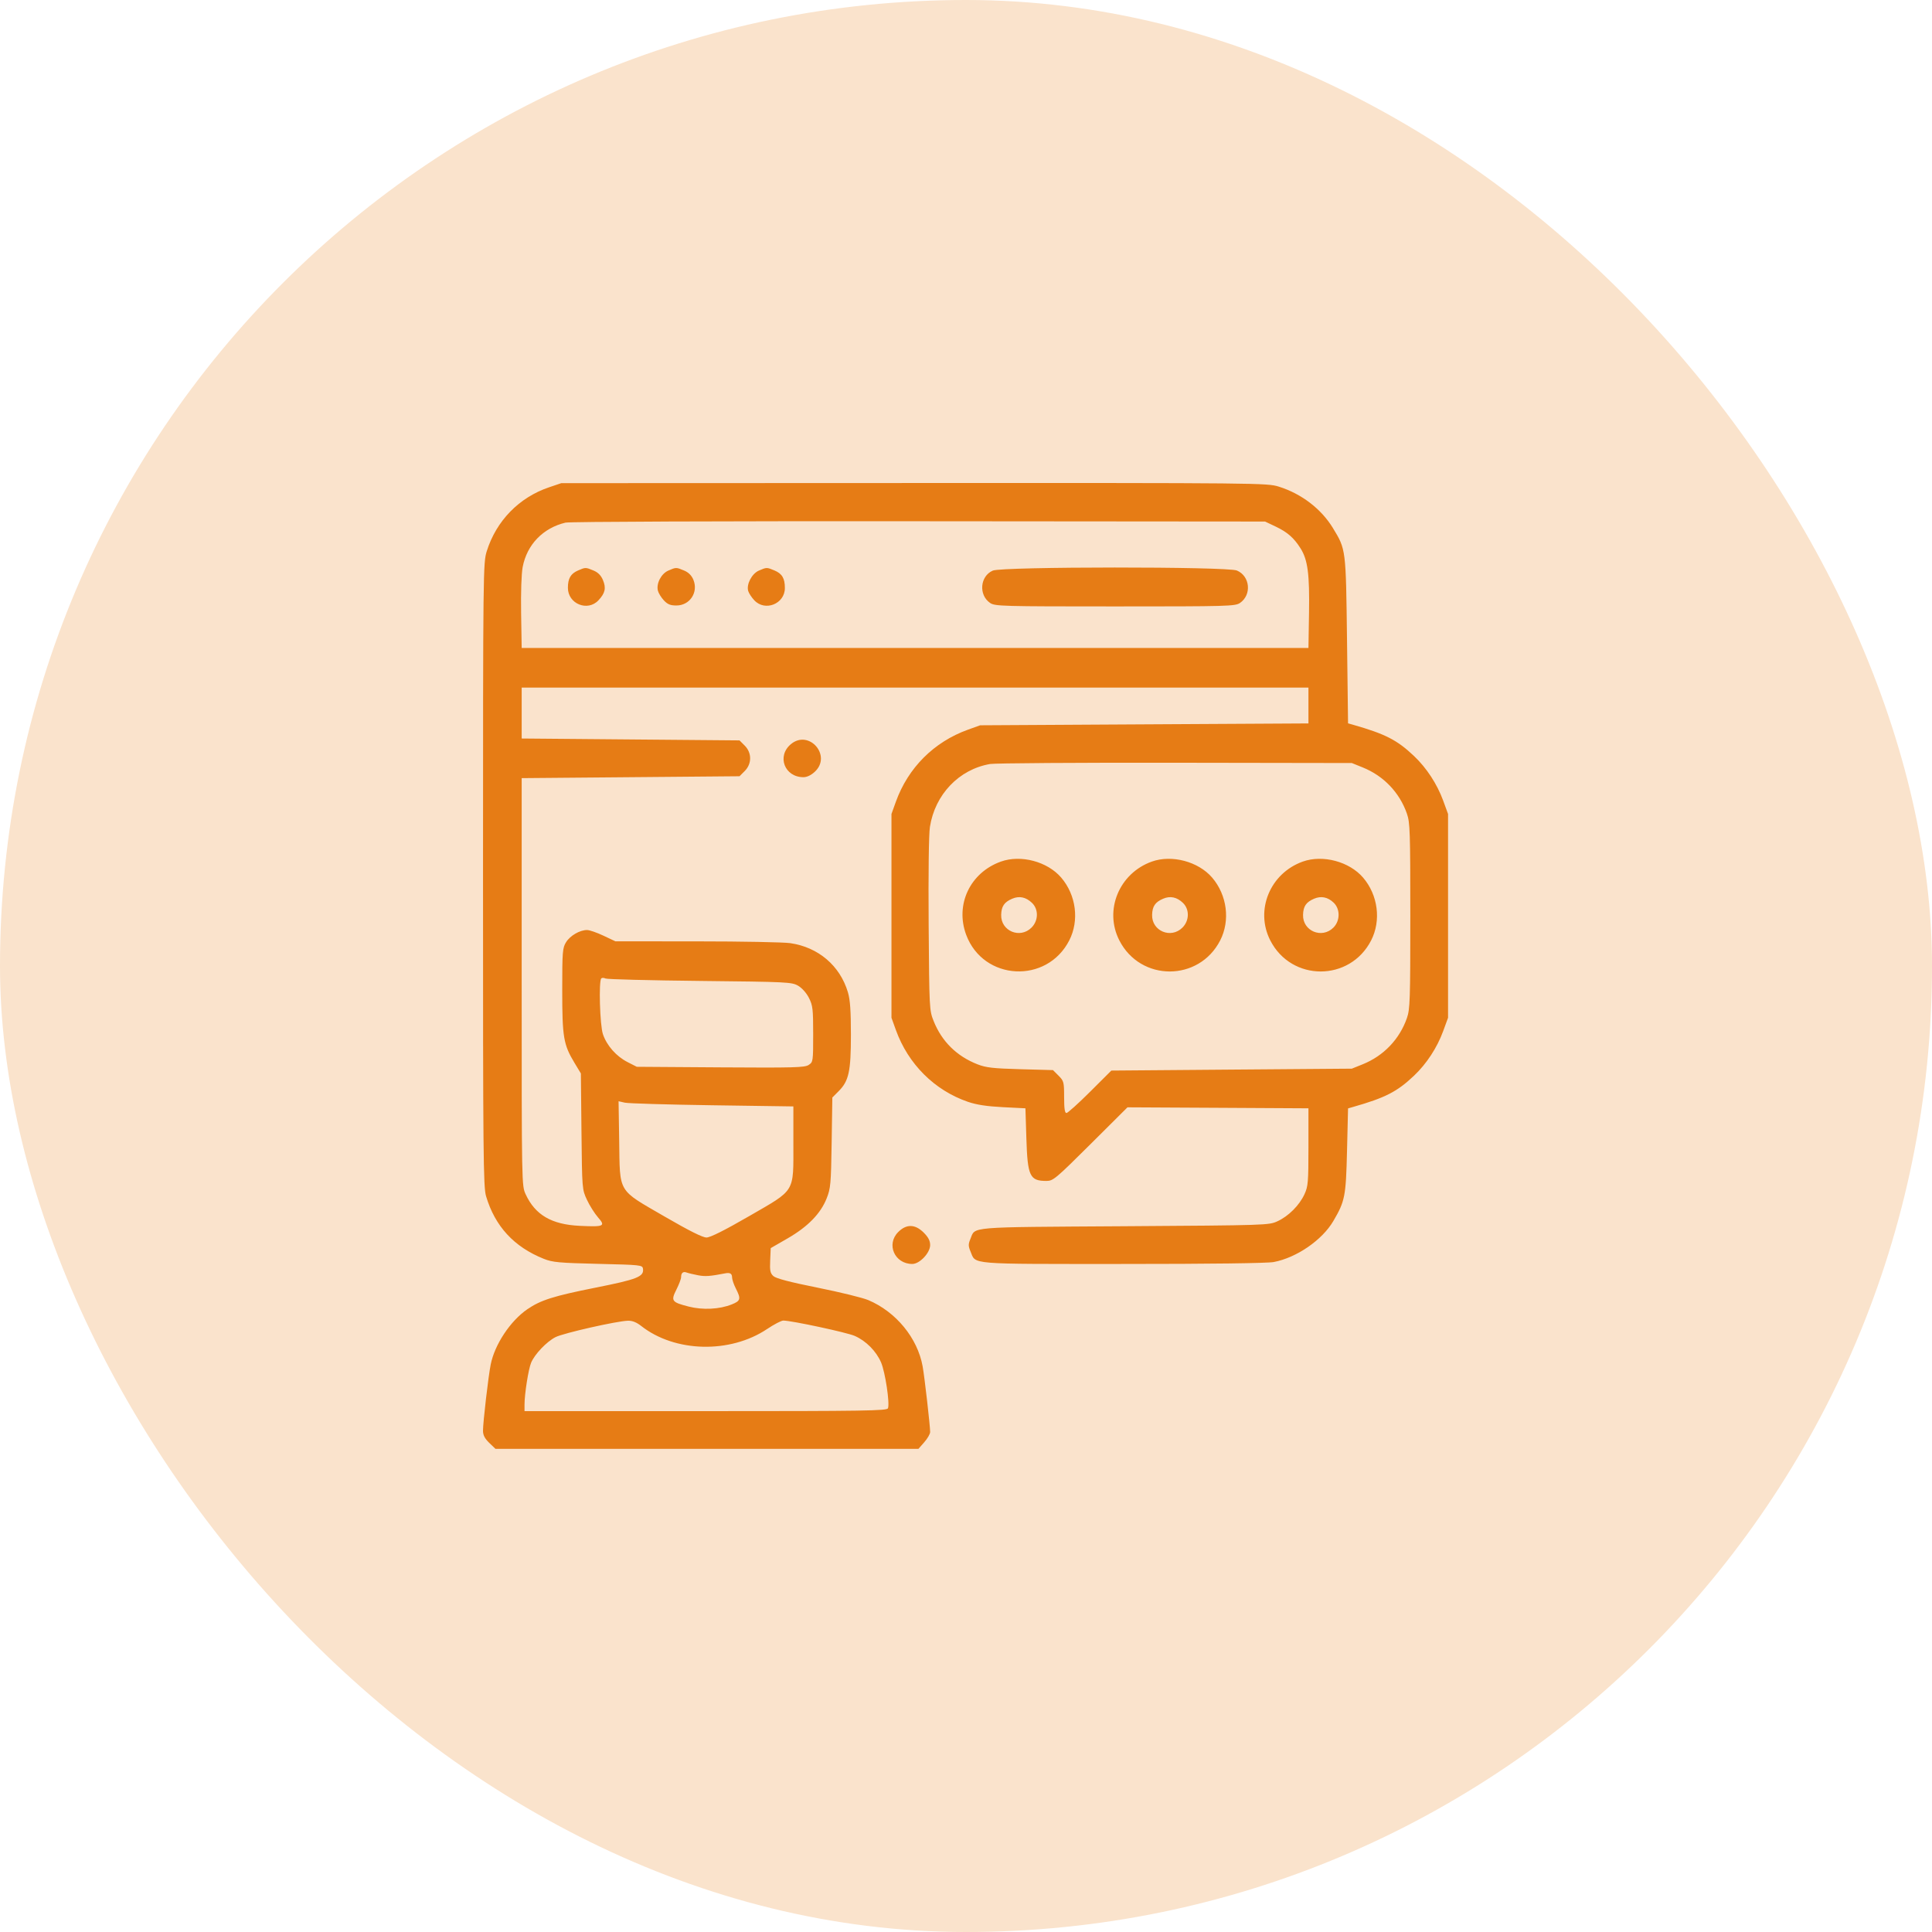
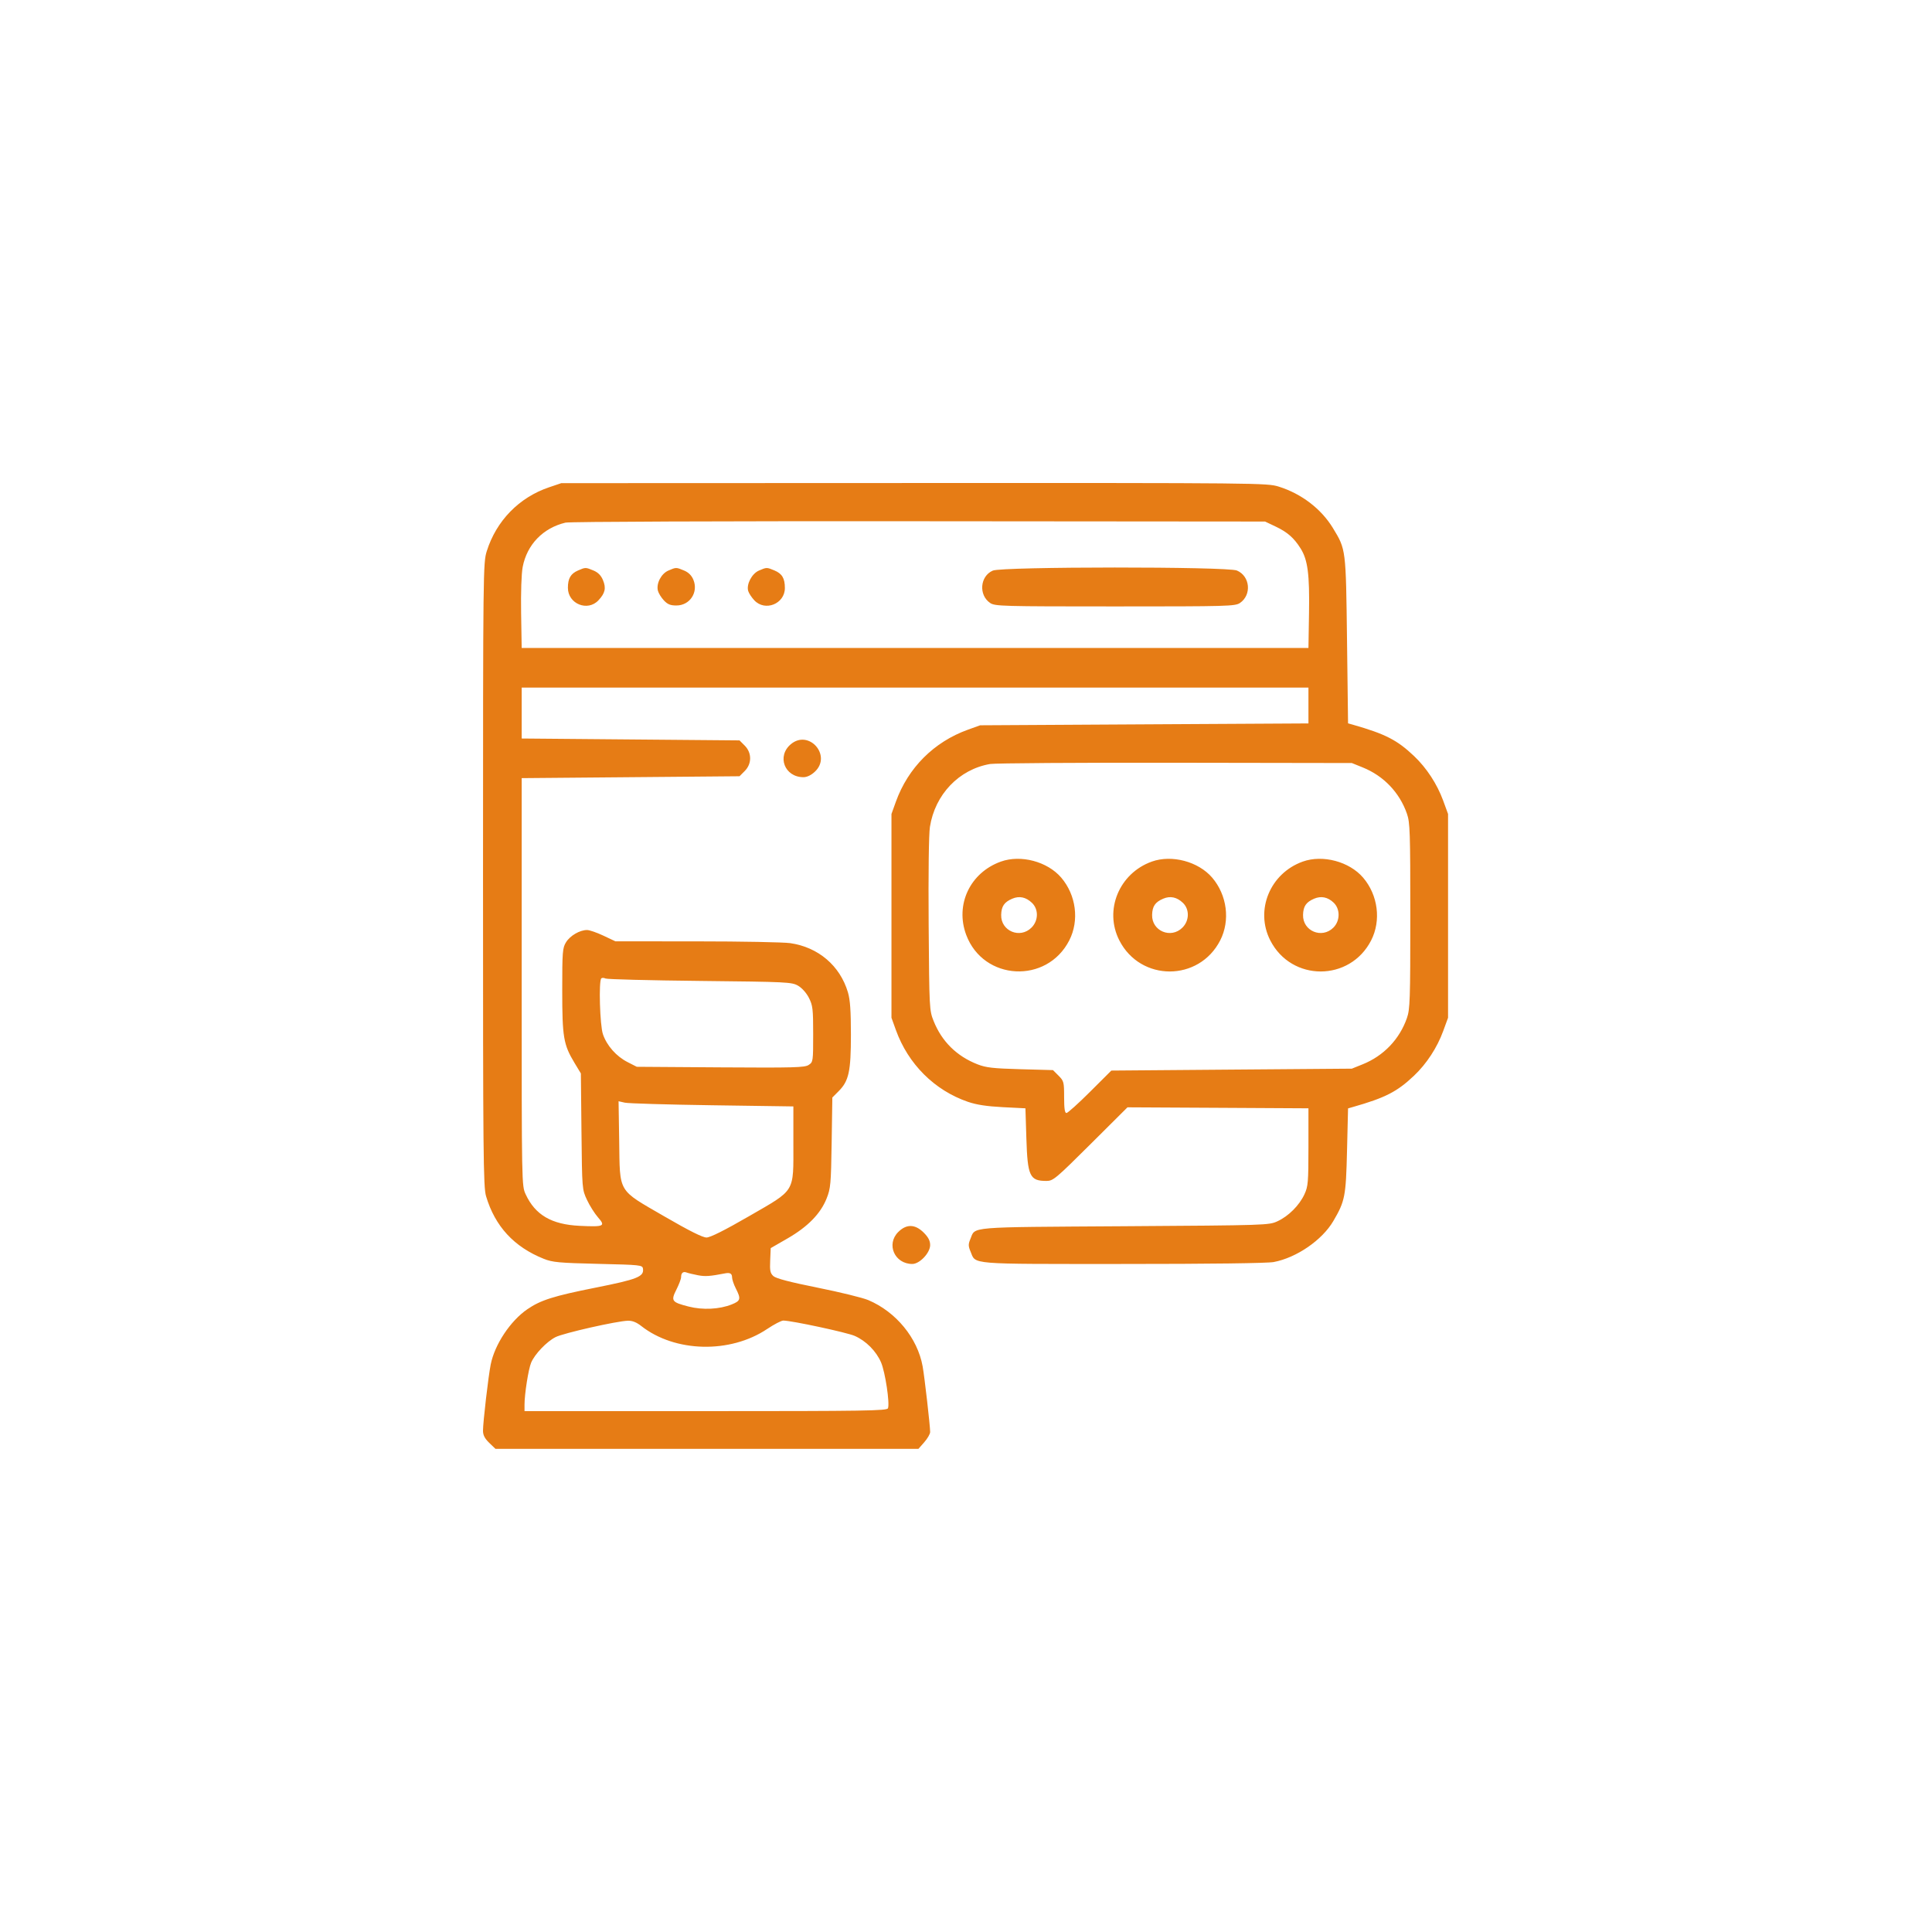
<svg xmlns="http://www.w3.org/2000/svg" width="88" height="88" viewBox="0 0 88 88" fill="none">
-   <rect width="88" height="88" rx="44" fill="#FAE3CC" />
  <g clip-path="url(#clip0_245_71776)">
    <path fill-rule="evenodd" clip-rule="evenodd" d="M25.008 22.196C23.644 22.657 22.605 23.723 22.172 25.104C22.006 25.634 22.002 25.946 22.001 39.831C22 52.629 22.014 54.063 22.139 54.484C22.546 55.856 23.413 56.797 24.772 57.339C25.169 57.497 25.463 57.524 27.242 57.567C29.196 57.613 29.263 57.62 29.287 57.791C29.338 58.15 29.034 58.271 27.135 58.649C25.216 59.031 24.625 59.218 24.017 59.636C23.244 60.168 22.533 61.24 22.351 62.15C22.243 62.688 22 64.78 22 65.168C22 65.368 22.079 65.52 22.283 65.719L22.567 65.993H32.2H41.834L42.1 65.69C42.247 65.523 42.367 65.314 42.367 65.225C42.367 64.95 42.111 62.708 42.025 62.235C41.792 60.945 40.814 59.753 39.548 59.217C39.298 59.111 38.263 58.857 37.248 58.653C35.981 58.399 35.348 58.233 35.229 58.126C35.083 57.993 35.059 57.88 35.081 57.409L35.105 56.85L35.876 56.406C36.795 55.876 37.377 55.28 37.652 54.587C37.834 54.129 37.851 53.934 37.881 52.04L37.912 49.99L38.195 49.706C38.664 49.238 38.758 48.808 38.758 47.13C38.758 46.037 38.723 45.54 38.622 45.199C38.262 43.987 37.274 43.144 35.996 42.959C35.696 42.915 33.78 42.879 31.74 42.878L28.031 42.876L27.486 42.619C27.187 42.477 26.851 42.361 26.739 42.361C26.41 42.361 25.968 42.617 25.783 42.917C25.622 43.176 25.609 43.342 25.609 45.108C25.609 47.243 25.666 47.58 26.165 48.408L26.458 48.894L26.485 51.536C26.513 54.173 26.514 54.178 26.737 54.654C26.859 54.917 27.085 55.274 27.238 55.449C27.594 55.853 27.516 55.889 26.399 55.835C25.121 55.773 24.379 55.339 23.944 54.4C23.762 54.005 23.762 54.003 23.762 44.724V35.443L28.723 35.4L33.684 35.357L33.92 35.12C34.25 34.791 34.25 34.29 33.92 33.96L33.684 33.724L28.723 33.681L23.762 33.638V32.478V31.318H41.68H59.598V32.134V32.951L52.121 32.993L44.645 33.036L44.086 33.237C42.541 33.793 41.362 34.972 40.806 36.517L40.605 37.076V41.716V46.357L40.806 46.915C41.364 48.466 42.566 49.664 44.086 50.186C44.482 50.322 44.944 50.392 45.676 50.43L46.707 50.482L46.75 51.857C46.804 53.576 46.905 53.79 47.663 53.79C47.968 53.79 48.081 53.696 49.671 52.114L51.355 50.437L55.476 50.459L59.598 50.482L59.598 52.243C59.597 53.858 59.582 54.038 59.415 54.4C59.182 54.903 58.691 55.395 58.187 55.627C57.799 55.807 57.693 55.811 51.21 55.853C43.972 55.9 44.439 55.861 44.2 56.433C44.101 56.67 44.102 56.756 44.205 57.002C44.458 57.608 44.02 57.572 51.14 57.572C55.144 57.572 57.728 57.539 58.017 57.484C59.057 57.287 60.223 56.485 60.731 55.617C61.263 54.71 61.305 54.496 61.355 52.417L61.402 50.486L61.617 50.424C63.097 50.003 63.636 49.727 64.406 48.997C64.979 48.454 65.457 47.723 65.734 46.967L65.957 46.357V41.716V37.076L65.734 36.465C65.457 35.71 64.979 34.978 64.406 34.435C63.635 33.705 63.1 33.431 61.617 33.008L61.402 32.947L61.355 29.167C61.303 24.986 61.309 25.035 60.714 24.054C60.183 23.18 59.281 22.489 58.249 22.166C57.717 21.999 57.409 21.996 41.637 22.001L25.566 22.007L25.008 22.196ZM58.094 23.979C58.64 24.239 58.934 24.495 59.238 24.977C59.567 25.498 59.653 26.149 59.624 27.923L59.598 29.513H41.68H23.762L23.736 27.923C23.721 26.982 23.75 26.127 23.807 25.827C24.003 24.805 24.733 24.049 25.758 23.805C25.944 23.761 32.833 23.734 41.852 23.742L57.621 23.755L58.094 23.979ZM26.325 25.986C25.994 26.13 25.867 26.348 25.867 26.774C25.867 27.505 26.765 27.871 27.259 27.343C27.564 27.018 27.616 26.786 27.464 26.422C27.375 26.209 27.241 26.073 27.033 25.986C26.673 25.836 26.67 25.836 26.325 25.986ZM30.44 25.99C30.118 26.13 29.887 26.574 29.965 26.9C29.993 27.014 30.114 27.213 30.235 27.343C30.406 27.527 30.532 27.579 30.809 27.579C31.424 27.579 31.82 26.976 31.581 26.403C31.5 26.209 31.359 26.07 31.158 25.986C30.797 25.835 30.796 25.835 30.44 25.99ZM34.565 25.99C34.244 26.13 33.989 26.618 34.08 26.92C34.111 27.023 34.236 27.213 34.358 27.343C34.848 27.867 35.75 27.505 35.75 26.784C35.75 26.341 35.624 26.129 35.273 25.982C34.923 25.836 34.92 25.836 34.565 25.99ZM45.221 25.99C44.636 26.244 44.566 27.102 45.1 27.465C45.319 27.613 45.641 27.622 50.789 27.622C55.938 27.622 56.259 27.613 56.478 27.465C57.023 27.095 56.941 26.239 56.338 25.986C55.895 25.802 45.648 25.805 45.221 25.99ZM36.021 33.898C35.371 34.445 35.737 35.4 36.596 35.4C36.757 35.4 36.947 35.309 37.116 35.15C37.902 34.416 36.843 33.206 36.021 33.898ZM62.069 34.955C63.024 35.34 63.747 36.097 64.084 37.063C64.224 37.465 64.238 37.885 64.238 41.716C64.238 45.547 64.224 45.967 64.084 46.37C63.747 47.336 63.023 48.093 62.069 48.477L61.574 48.676L56.097 48.719L50.62 48.763L49.65 49.73C49.117 50.262 48.633 50.697 48.575 50.697C48.499 50.697 48.469 50.49 48.469 49.973C48.469 49.286 48.456 49.236 48.215 48.995L47.962 48.742L46.475 48.701C45.234 48.666 44.912 48.63 44.526 48.479C43.578 48.109 42.898 47.439 42.526 46.507C42.331 46.021 42.327 45.95 42.299 42.117C42.282 39.785 42.305 37.999 42.356 37.668C42.587 36.187 43.68 35.043 45.098 34.799C45.321 34.761 49.12 34.735 53.539 34.742L61.574 34.755L62.069 34.955ZM45.589 39.244C44.185 39.747 43.495 41.206 44.01 42.584C44.794 44.677 47.682 44.831 48.704 42.833C49.167 41.929 49.018 40.77 48.337 39.974C47.709 39.241 46.498 38.919 45.589 39.244ZM52.464 39.244C50.973 39.778 50.281 41.458 50.985 42.835C51.949 44.721 54.613 44.721 55.579 42.833C56.042 41.929 55.893 40.77 55.212 39.974C54.584 39.241 53.373 38.919 52.464 39.244ZM59.339 39.244C57.848 39.778 57.156 41.458 57.86 42.835C58.824 44.721 61.488 44.721 62.454 42.833C62.917 41.929 62.768 40.77 62.087 39.974C61.459 39.241 60.248 38.919 59.339 39.244ZM47.006 41.125C47.312 41.419 47.302 41.934 46.984 42.251C46.461 42.775 45.583 42.408 45.602 41.673C45.612 41.28 45.741 41.091 46.105 40.935C46.428 40.797 46.731 40.861 47.006 41.125ZM53.881 41.125C54.187 41.419 54.177 41.934 53.859 42.251C53.336 42.775 52.458 42.408 52.477 41.673C52.487 41.28 52.616 41.091 52.98 40.935C53.303 40.797 53.606 40.861 53.881 41.125ZM60.747 41.116C61.05 41.407 61.045 41.941 60.735 42.251C60.211 42.775 59.333 42.408 59.352 41.673C59.362 41.28 59.491 41.091 59.855 40.935C60.175 40.798 60.48 40.86 60.747 41.116ZM31.883 44.68C35.867 44.722 36.064 44.732 36.352 44.898C36.53 45.001 36.731 45.227 36.846 45.453C37.02 45.797 37.039 45.958 37.039 47.103C37.039 48.348 37.035 48.375 36.833 48.507C36.652 48.626 36.165 48.639 32.815 48.617L29.004 48.591L28.585 48.377C28.07 48.115 27.639 47.626 27.462 47.105C27.324 46.7 27.265 44.686 27.388 44.564C27.421 44.531 27.508 44.534 27.581 44.57C27.655 44.606 29.59 44.656 31.883 44.68ZM32.441 50.343L36.137 50.396V52.072C36.137 54.355 36.255 54.16 34.111 55.4C33.003 56.04 32.354 56.365 32.181 56.367C32.004 56.368 31.392 56.061 30.255 55.402C28.111 54.158 28.24 54.376 28.203 51.954L28.175 50.16L28.46 50.225C28.617 50.261 30.409 50.314 32.441 50.343ZM40.913 56.117C40.354 56.676 40.749 57.572 41.554 57.572C41.889 57.572 42.367 57.067 42.367 56.712C42.367 56.514 42.285 56.356 42.075 56.145C41.682 55.753 41.287 55.743 40.913 56.117ZM31.797 58.087C32.126 58.149 32.331 58.134 33.049 57.996C33.25 57.958 33.344 58.015 33.344 58.177C33.344 58.273 33.421 58.504 33.516 58.689C33.758 59.163 33.735 59.253 33.331 59.414C32.771 59.639 32.009 59.676 31.367 59.512C30.592 59.314 30.549 59.254 30.81 58.737C30.927 58.505 31.023 58.252 31.023 58.173C31.023 57.978 31.117 57.9 31.277 57.962C31.35 57.99 31.584 58.046 31.797 58.087ZM29.206 60.396C30.742 61.604 33.256 61.664 34.942 60.534C35.257 60.323 35.588 60.15 35.678 60.15C36.05 60.15 38.573 60.691 38.93 60.848C39.446 61.074 39.91 61.542 40.132 62.058C40.32 62.495 40.534 63.916 40.446 64.145C40.402 64.259 39.424 64.275 32.143 64.275H23.891V63.98C23.891 63.498 24.069 62.363 24.191 62.072C24.353 61.682 24.897 61.111 25.302 60.905C25.662 60.721 28.094 60.171 28.605 60.157C28.8 60.152 28.994 60.229 29.206 60.396Z" fill="#E67C15" />
  </g>
  <defs>
    <clipPath id="clip0_245_71776">
      <rect width="44" height="44" fill="white" transform="translate(22 22)" />
    </clipPath>
  </defs>
</svg>